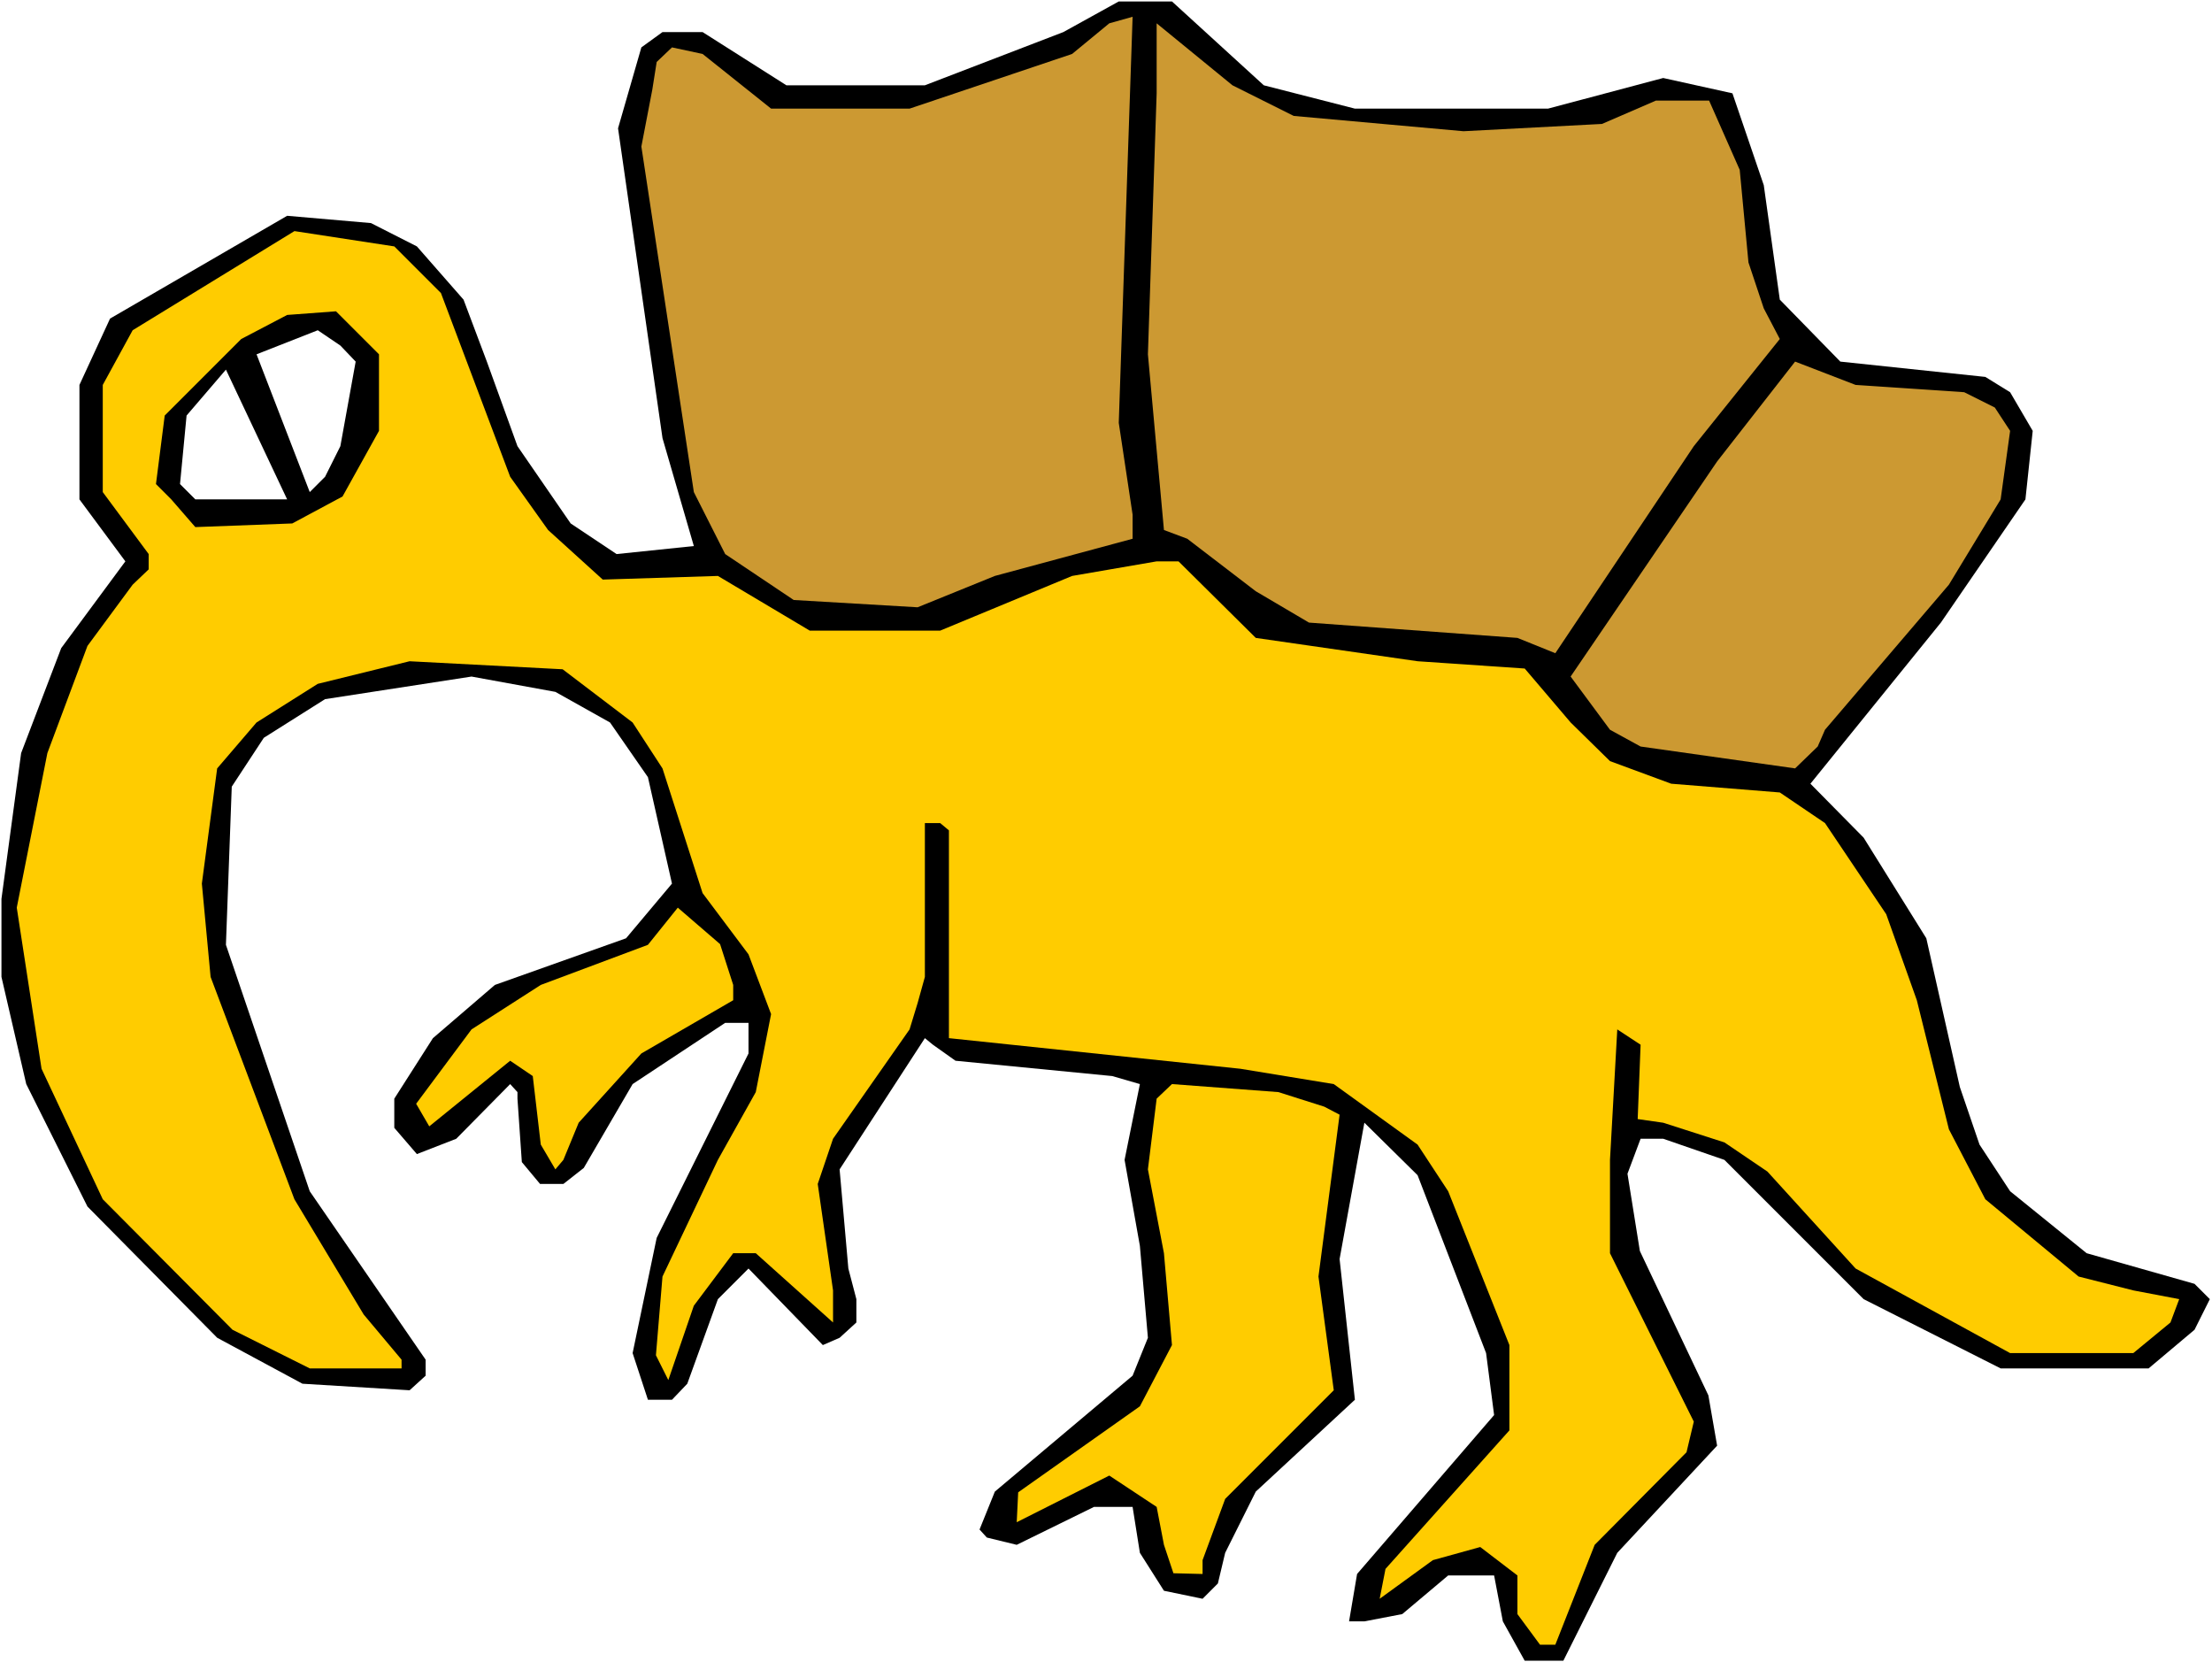
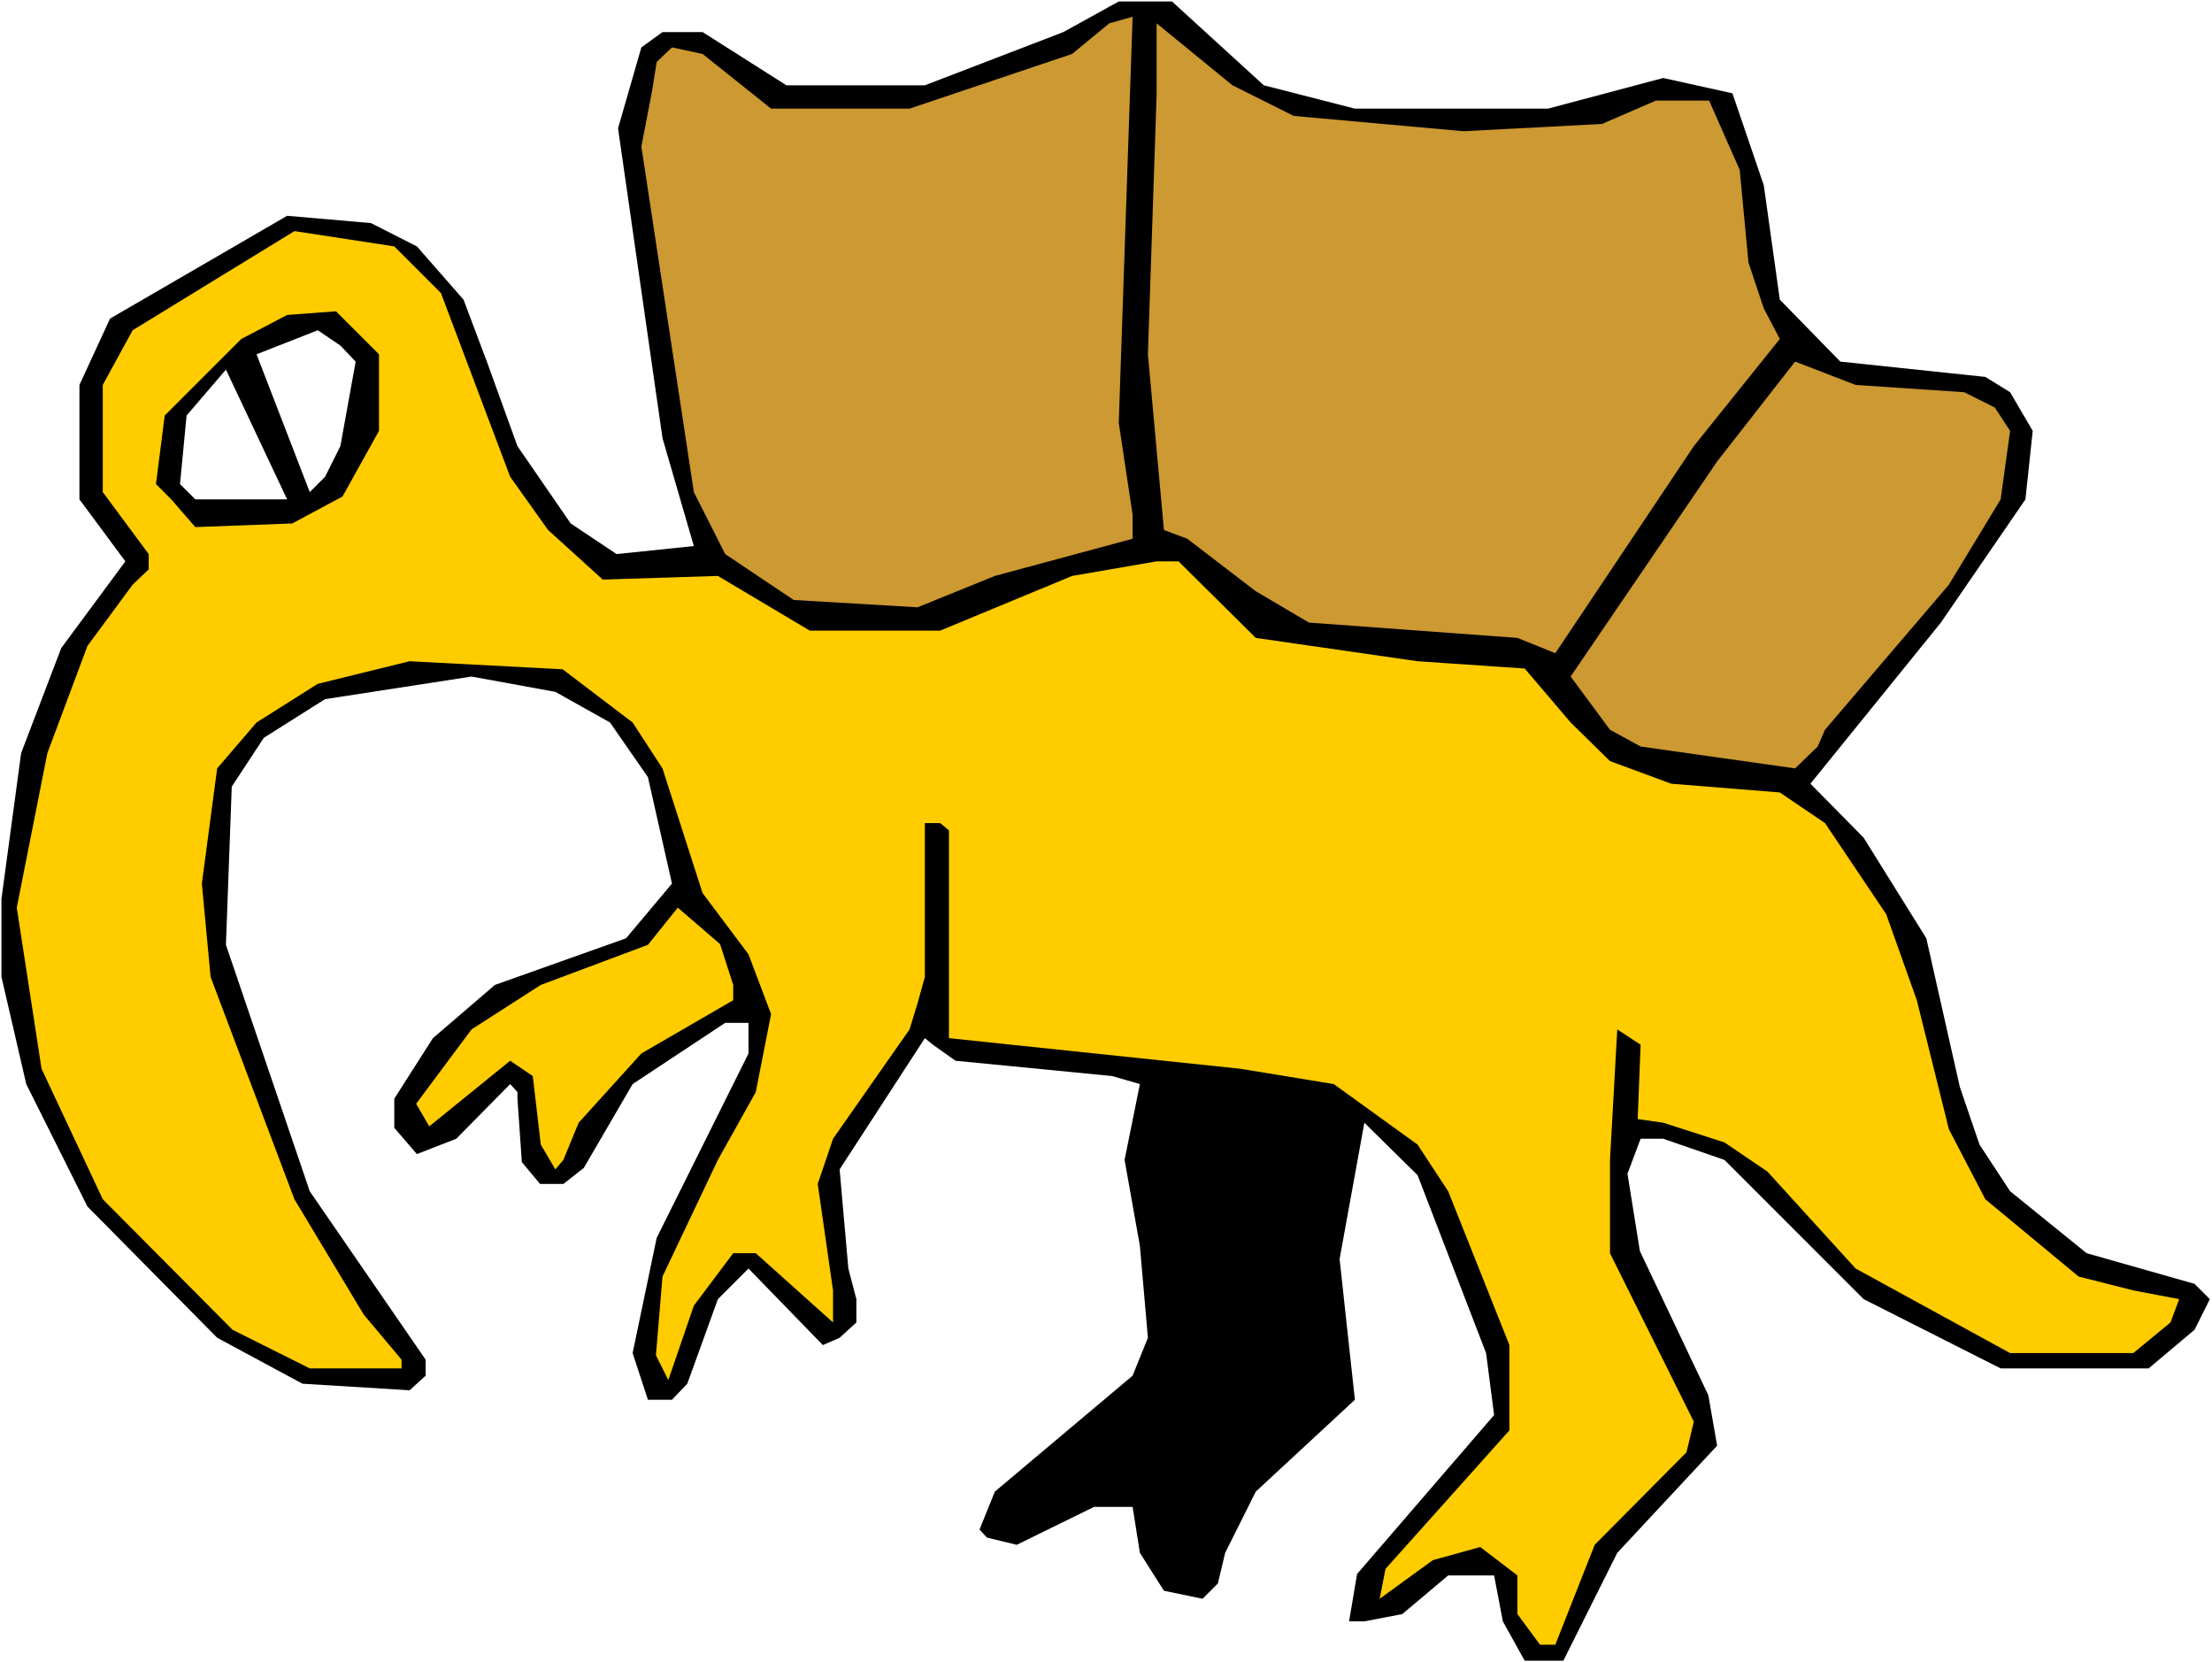
<svg xmlns="http://www.w3.org/2000/svg" xmlns:ns1="http://sodipodi.sourceforge.net/DTD/sodipodi-0.dtd" xmlns:ns2="http://www.inkscape.org/namespaces/inkscape" version="1.0" width="129.766mm" height="97.492mm" id="svg11" ns1:docname="Creature 43.wmf">
  <rect width="100%" height="100%" fill="#333333" stroke="none" />
  <ns1:namedview id="namedview11" pagecolor="#ffffff" bordercolor="#000000" borderopacity="0.25" ns2:showpageshadow="2" ns2:pageopacity="0.0" ns2:pagecheckerboard="0" ns2:deskcolor="#d1d1d1" ns2:document-units="mm" />
  <defs id="defs1">
    <pattern id="WMFhbasepattern" patternUnits="userSpaceOnUse" width="6" height="6" x="0" y="0" />
  </defs>
  <path style="fill:#ffffff;fill-opacity:1;fill-rule:evenodd;stroke:none" d="M 0,368.472 H 490.455 V 0 H 0 Z" id="path1" />
  <path style="fill:#000000;fill-opacity:1;fill-rule:evenodd;stroke:none" d="m 280.214,18.908 20.2,5.172 h 42.824 l 25.533,-6.788 15.352,3.394 6.949,20.363 3.555,25.373 13.413,13.737 32.158,3.394 5.494,3.394 5.01,8.565 -1.616,15.191 -18.746,27.312 -28.926,35.716 11.797,11.959 13.898,22.302 7.434,32.969 4.363,12.767 6.787,10.343 16.968,13.737 23.917,6.788 3.394,3.394 -3.394,6.788 -10.181,8.565 H 443.591 l -30.381,-15.353 -30.866,-30.868 -13.574,-4.687 h -5.01 l -2.909,7.757 2.747,17.131 15.19,31.999 1.939,11.151 -22.139,23.757 -11.958,23.918 h -8.565 l -4.848,-8.727 -1.939,-10.181 h -10.181 l -10.181,8.565 -8.403,1.616 h -3.394 l 1.778,-10.505 30.381,-35.231 -1.778,-13.737 -15.19,-39.433 -11.797,-11.636 -5.494,30.221 3.394,31.191 -21.978,20.363 -6.787,13.575 -1.616,6.788 -3.394,3.394 -8.565,-1.778 -5.333,-8.404 -1.616,-10.181 h -8.565 l -17.13,8.404 -6.626,-1.616 -1.616,-1.778 3.394,-8.404 30.542,-25.696 3.394,-8.404 -1.778,-20.363 -3.394,-19.07 3.394,-16.807 -6.141,-1.778 -34.744,-3.394 -5.01,-3.555 -1.778,-1.454 -18.907,29.09 1.939,21.979 1.778,6.788 v 5.172 l -3.717,3.394 -3.717,1.616 -16.483,-16.969 -6.787,6.788 -6.787,18.747 -3.394,3.555 h -5.333 l -3.394,-10.343 5.333,-25.534 20.362,-40.887 v -6.788 h -5.171 l -20.523,13.575 -10.827,18.585 -4.525,3.555 h -5.171 l -4.04,-4.848 -0.97,-14.06 v -1.454 l -1.616,-1.778 -11.958,12.121 -8.726,3.394 -5.01,-5.818 v -6.464 l 8.565,-13.414 13.736,-11.798 29.088,-10.343 10.181,-12.121 -5.333,-23.595 -8.403,-12.121 -12.12,-6.788 -18.584,-3.394 -32.482,5.01 -13.574,8.565 -7.11,10.828 -1.293,35.069 18.584,54.624 25.694,37.332 v 3.555 l -3.555,3.232 -23.755,-1.454 L 48.157,296.555 19.392,267.465 5.818,240.315 0.323,216.558 V 199.266 L 4.686,166.944 13.574,143.672 27.795,124.44 17.614,110.703 V 85.33 l 6.787,-14.707 39.269,-22.787 18.584,1.616 10.181,5.172 10.342,11.798 5.171,13.737 6.787,18.747 11.797,17.131 10.181,6.788 17.13,-1.778 -6.949,-23.918 -9.858,-68.684 5.171,-17.939 4.686,-3.394 h 8.888 L 174.366,18.908 h 30.704 l 30.704,-11.798 12.282,-6.788 h 11.797 z" id="path2" />
  <path style="fill:#cc9932;fill-opacity:1;fill-rule:evenodd;stroke:none" d="m 251.126,114.097 v 5.333 l -30.542,8.242 -17.13,6.949 -27.472,-1.616 -15.19,-10.181 -6.949,-13.737 -11.635,-76.603 2.424,-12.606 0.97,-6.141 3.394,-3.232 6.787,1.454 15.19,12.121 h 30.704 l 36.037,-12.121 8.242,-6.788 5.171,-1.454 -3.07,90.017 z" id="path3" />
  <path style="fill:#cc9932;fill-opacity:1;fill-rule:evenodd;stroke:none" d="m 286.84,25.696 37.653,3.394 30.704,-1.616 11.958,-5.172 h 11.797 l 6.787,15.353 1.939,20.525 3.394,10.181 3.555,6.788 -19.069,23.757 -30.704,45.897 -8.403,-3.394 -46.218,-3.394 -11.797,-6.949 -15.19,-11.636 -5.171,-1.939 -3.555,-38.948 1.939,-57.857 V 5.172 l 16.806,13.737 z" id="path4" />
  <path style="fill:#ffcc00;fill-opacity:1;fill-rule:evenodd;stroke:none" d="m 97.768,64.967 15.352,40.726 8.403,11.798 12.12,10.99 25.533,-0.808 20.362,12.121 h 28.926 l 29.25,-12.121 18.746,-3.232 h 4.848 l 17.13,16.969 35.875,5.172 23.755,1.616 10.181,11.959 8.726,8.565 13.574,5.01 24.078,1.939 10.019,6.788 13.574,20.201 6.787,19.07 7.11,28.605 8.08,15.515 20.685,17.131 12.12,3.071 10.181,1.939 -1.939,5.172 -8.242,6.788 H 445.692 l -34.259,-18.747 -19.554,-21.494 -9.534,-6.464 -13.574,-4.363 -5.656,-0.808 0.646,-16.484 -5.171,-3.394 -1.616,28.928 v 20.686 l 18.584,37.332 -1.616,6.788 -20.362,20.525 -8.726,22.141 h -3.394 l -5.01,-6.788 v -8.565 l -8.242,-6.303 -10.504,2.909 -11.797,8.565 1.293,-6.626 27.472,-30.706 v -18.908 l -13.574,-34.1 -6.787,-10.343 -18.584,-13.414 -20.685,-3.394 -64.64,-6.788 v -46.059 l -1.939,-1.616 h -3.394 v 34.1 l -1.616,5.818 -1.778,5.818 -16.968,24.242 -3.394,10.02 3.394,23.595 v 7.111 l -17.13,-15.353 h -5.01 l -8.726,11.636 -5.656,16.484 -2.747,-5.495 1.454,-17.454 12.282,-25.858 8.403,-15.03 3.394,-17.292 -5.01,-13.252 -10.181,-13.575 -8.888,-27.635 -6.626,-10.181 -15.514,-11.798 -33.936,-1.778 -20.362,5.01 -13.574,8.565 -8.726,10.181 -3.394,25.534 1.939,20.686 18.584,49.291 15.352,25.534 8.403,10.02 V 303.343 H 68.68 L 51.55,294.778 22.786,265.849 9.211,236.921 3.717,201.205 10.504,166.944 l 8.888,-23.757 10.019,-13.575 3.555,-3.394 v -3.394 L 22.786,109.087 V 85.33 l 6.626,-12.121 35.875,-21.979 22.139,3.394 z" id="path5" />
  <path style="fill:#000000;fill-opacity:1;fill-rule:evenodd;stroke:none" d="m 84.032,78.543 v 16.969 l -8.08,14.545 -11.15,5.98 -21.493,0.808 -5.333,-6.141 -3.394,-3.394 1.939,-15.191 16.968,-16.969 10.181,-5.333 10.827,-0.808 z" id="path6" />
  <path style="fill:#ffffff;fill-opacity:1;fill-rule:evenodd;stroke:none" d="M 78.861,80.159 75.467,98.906 72.074,105.693 68.68,109.087 56.883,78.543 70.458,73.21 75.467,76.603 Z" id="path7" />
  <path style="fill:#cc9932;fill-opacity:1;fill-rule:evenodd;stroke:none" d="m 435.512,86.946 6.787,3.394 3.394,5.172 -2.101,15.191 -11.474,18.908 -27.472,32.16 -1.616,3.717 -5.01,4.848 -34.259,-4.848 -6.787,-3.717 -8.726,-11.798 32.482,-47.675 17.291,-22.141 13.413,5.172 z" id="path8" />
  <path style="fill:#ffffff;fill-opacity:1;fill-rule:evenodd;stroke:none" d="m 43.309,110.703 -3.394,-3.394 1.454,-15.191 8.726,-10.181 13.574,28.767 z" id="path9" />
  <path style="fill:#ffcc00;fill-opacity:1;fill-rule:evenodd;stroke:none" d="m 162.569,218.336 v 3.394 l -20.362,11.798 -13.898,15.353 -3.394,8.242 -1.778,2.101 -3.232,-5.495 -1.778,-15.191 -5.01,-3.394 -17.938,14.545 -2.909,-5.01 12.282,-16.484 15.352,-9.858 23.755,-8.889 6.626,-8.242 9.373,8.081 z" id="path10" />
-   <path style="fill:#ffcc00;fill-opacity:1;fill-rule:evenodd;stroke:none" d="m 293.627,245.325 3.394,1.778 -4.686,35.878 3.394,25.211 -24.078,24.08 -5.01,13.575 v 3.071 l -6.464,-0.162 -2.101,-6.303 -1.616,-8.404 -10.504,-6.949 -20.523,10.343 0.323,-6.626 26.987,-19.07 7.11,-13.575 -1.778,-20.363 -3.555,-18.585 1.939,-15.676 3.394,-3.232 23.594,1.778 z" id="path11" />
</svg>